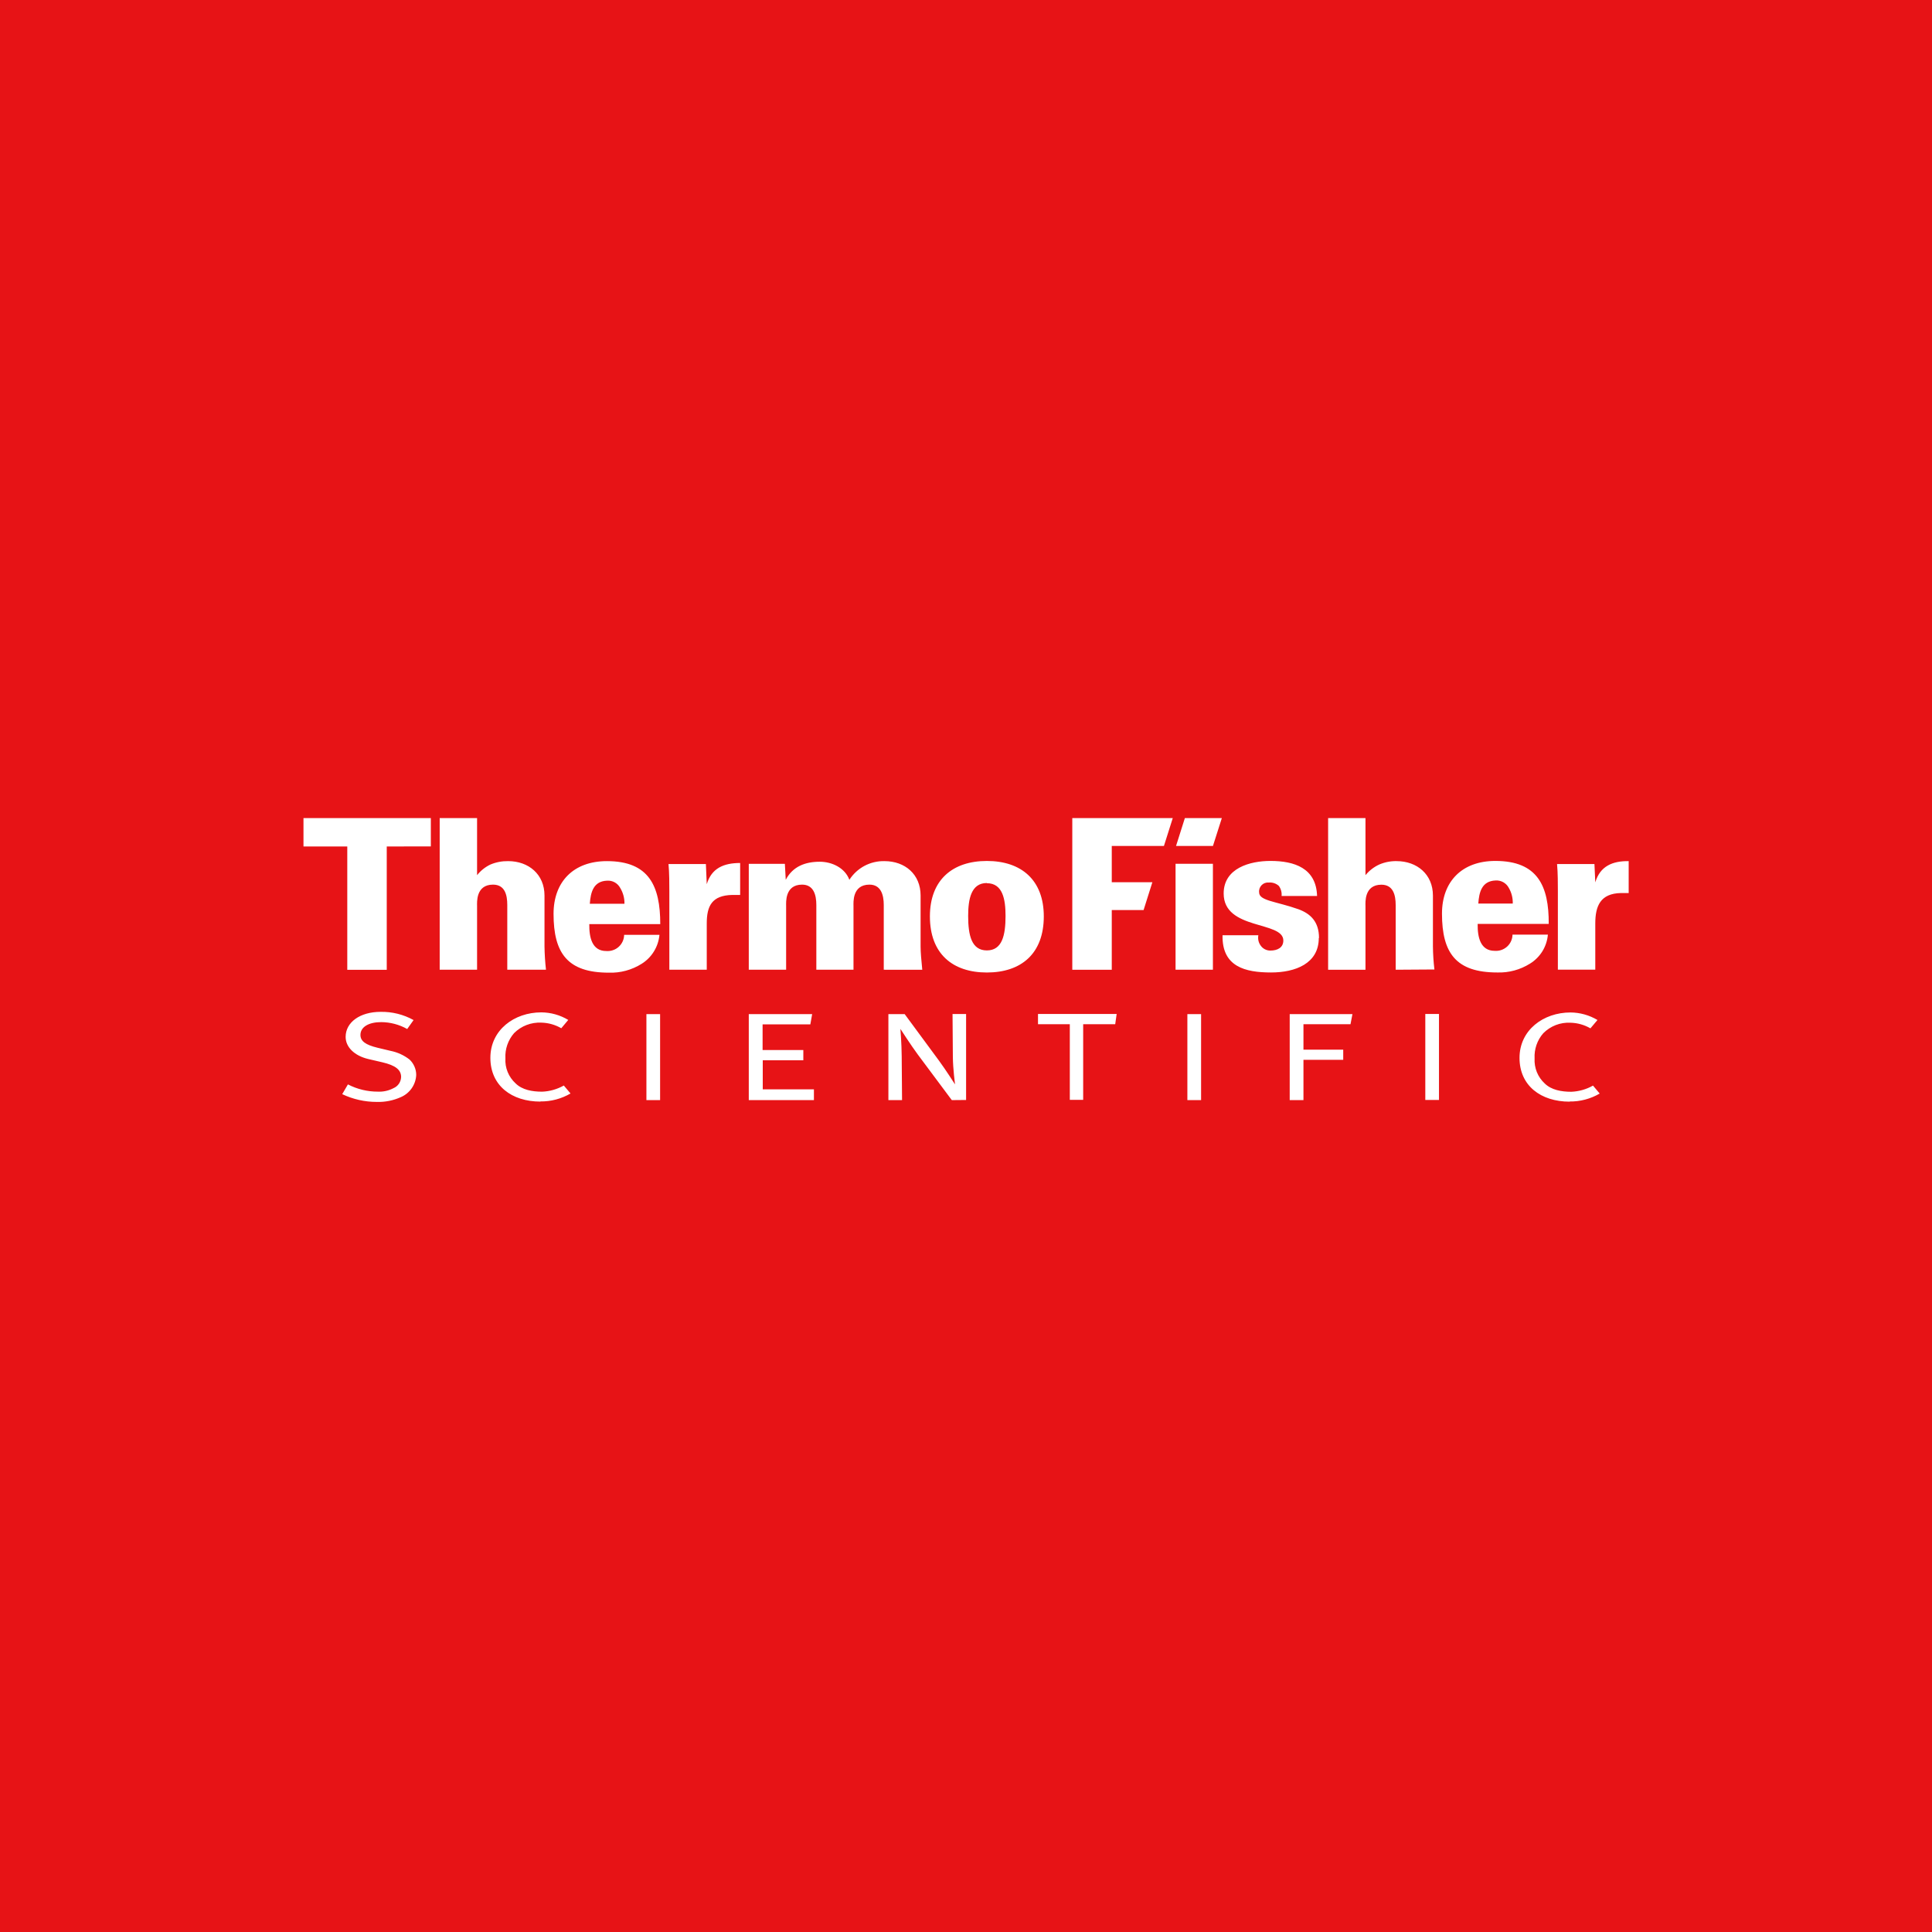
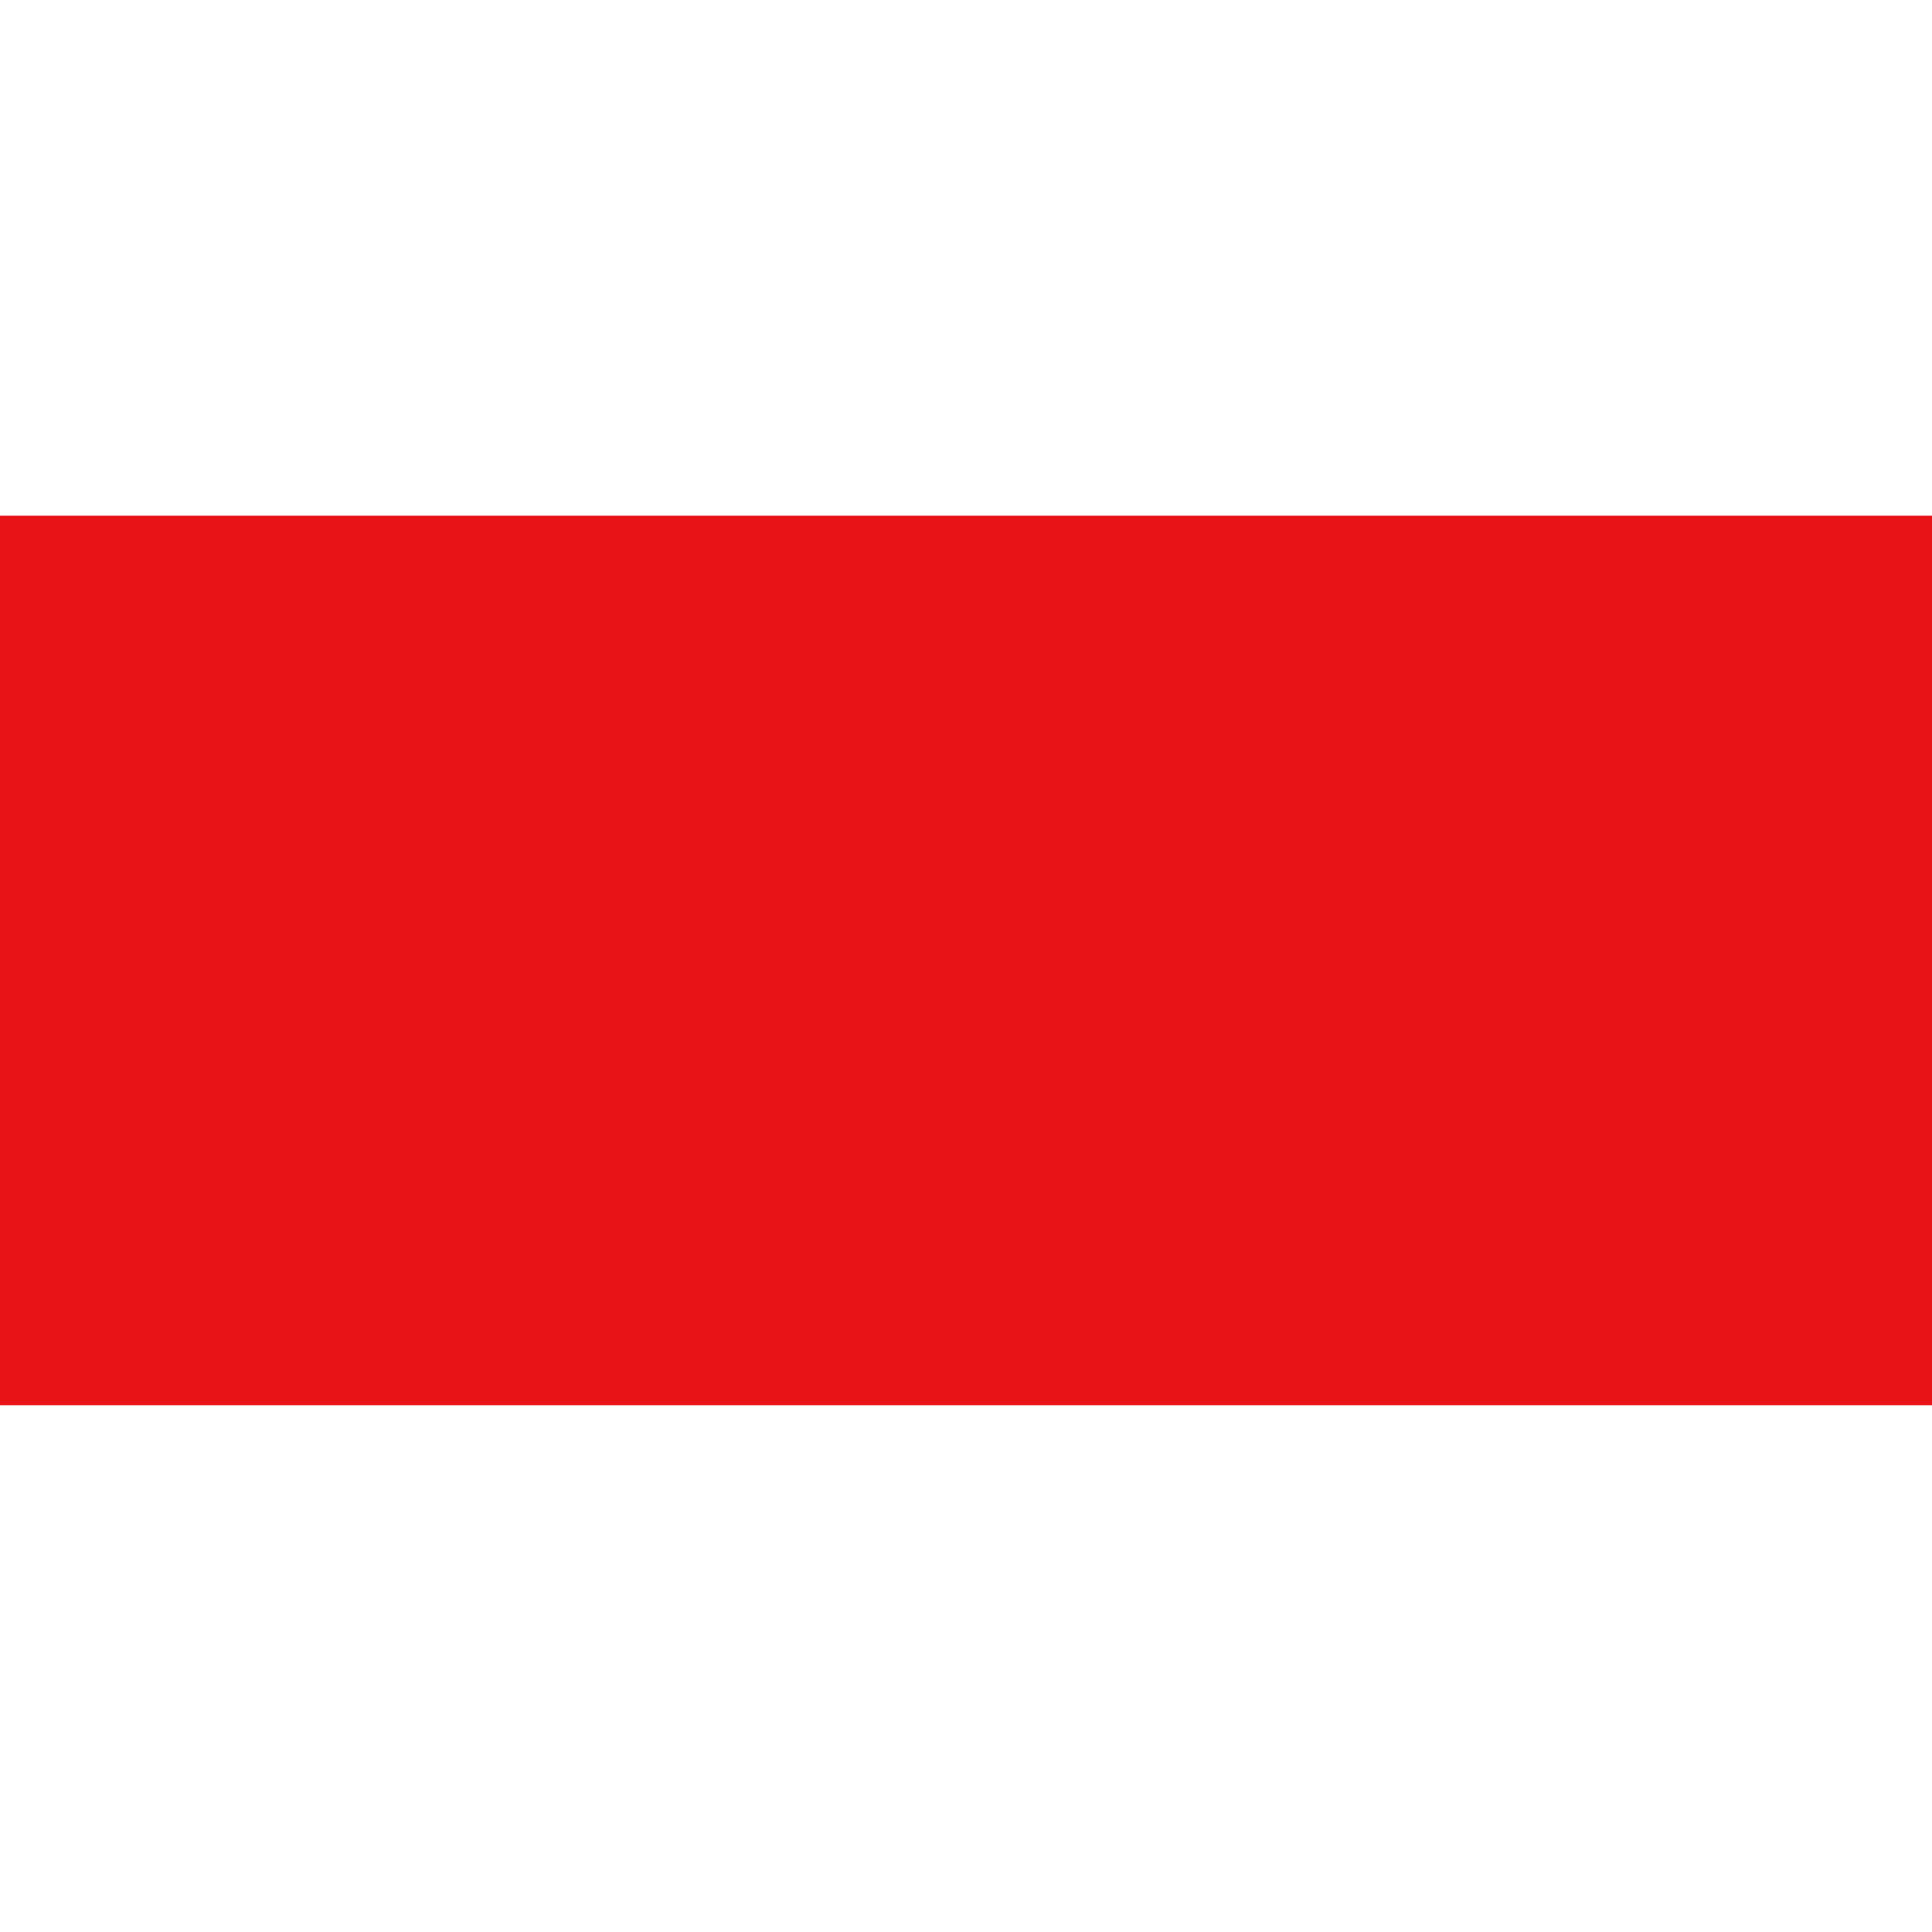
<svg xmlns="http://www.w3.org/2000/svg" width="60" height="60" viewBox="0 0 60 60" fill="none">
-   <rect width="60" height="60" fill="#E71316" />
  <g clip-path="url(#clip0_150_649)">
    <path d="M0 16.015H60V43.641H0V16.015Z" fill="#E71316" />
-     <path d="M13.38 26.286V25.407H9.425V26.288H10.785V30.119H12.011V26.288L13.38 26.286ZM28.642 30.117C28.61 29.804 28.59 29.562 28.59 29.399V27.812C28.59 27.153 28.107 26.743 27.468 26.743C27.252 26.738 27.038 26.789 26.847 26.89C26.656 26.992 26.495 27.141 26.378 27.323C26.241 26.952 25.837 26.762 25.459 26.762C25.001 26.762 24.617 26.912 24.402 27.323L24.375 26.828H23.254V30.116H24.414V28.138C24.414 28.034 24.369 27.473 24.909 27.473C25.268 27.473 25.352 27.793 25.352 28.106V30.116H26.506V28.138C26.506 28.034 26.461 27.473 27.001 27.473C27.36 27.473 27.446 27.793 27.446 28.106V30.116L28.642 30.117ZM22.986 27.798V26.801C22.483 26.801 22.098 26.958 21.949 27.46L21.922 26.833H20.761C20.787 27.101 20.787 27.46 20.787 27.676V30.116H21.949V28.68C21.949 28.138 22.105 27.806 22.745 27.793H22.986M30.648 26.738C29.577 26.738 28.879 27.331 28.879 28.459C28.879 29.621 29.585 30.202 30.648 30.202C31.71 30.202 32.416 29.621 32.416 28.459C32.416 27.331 31.718 26.738 30.648 26.738ZM30.648 27.429C31.142 27.429 31.228 27.931 31.228 28.446C31.228 29.047 31.123 29.516 30.648 29.516C30.172 29.516 30.067 29.047 30.067 28.446C30.067 27.924 30.158 27.423 30.648 27.423V27.429ZM16.956 30.116C16.929 29.877 16.914 29.637 16.91 29.398V27.812C16.91 27.153 16.416 26.743 15.782 26.743C15.594 26.74 15.407 26.775 15.234 26.847C15.071 26.924 14.928 27.038 14.816 27.179V25.407H13.655V30.116H14.816V28.138C14.816 28.034 14.771 27.473 15.31 27.473C15.681 27.473 15.754 27.793 15.754 28.106V30.116H16.956ZM20.505 28.699C20.505 27.519 20.159 26.743 18.848 26.743C17.811 26.743 17.191 27.382 17.191 28.38C17.191 29.606 17.628 30.207 18.906 30.207C19.266 30.22 19.62 30.124 19.925 29.933C20.081 29.836 20.212 29.704 20.308 29.548C20.405 29.391 20.463 29.215 20.48 29.032H19.383C19.382 29.102 19.367 29.171 19.338 29.235C19.309 29.299 19.267 29.356 19.215 29.404C19.163 29.451 19.102 29.487 19.035 29.509C18.969 29.532 18.898 29.54 18.828 29.535C18.385 29.535 18.295 29.111 18.301 28.699H20.505ZM19.393 28.067H18.317C18.343 27.721 18.421 27.368 18.851 27.35C18.934 27.344 19.017 27.362 19.09 27.402C19.163 27.443 19.223 27.503 19.262 27.577C19.352 27.726 19.398 27.898 19.393 28.072V28.067Z" fill="white" />
-     <path d="M50.58 27.74V26.743C50.078 26.736 49.692 26.899 49.543 27.402L49.517 26.833H48.356C48.381 27.101 48.381 27.46 48.381 27.675V30.114H49.543V28.68C49.543 28.138 49.7 27.748 50.339 27.734H50.586M44.547 30.108C44.519 29.87 44.503 29.631 44.501 29.391V27.813C44.501 27.153 44.006 26.743 43.373 26.743C43.189 26.739 43.006 26.775 42.837 26.847C42.67 26.923 42.523 27.037 42.406 27.179V25.407H41.246V30.117H42.406V28.139C42.406 28.036 42.36 27.475 42.9 27.475C43.265 27.475 43.344 27.793 43.344 28.107V30.116L44.547 30.108ZM40.963 29.131C40.963 28.621 40.696 28.374 40.324 28.237C39.626 27.99 39.103 27.976 39.103 27.714C39.098 27.673 39.103 27.632 39.116 27.593C39.13 27.554 39.152 27.519 39.181 27.489C39.209 27.46 39.245 27.437 39.283 27.423C39.322 27.409 39.363 27.404 39.404 27.408C39.461 27.403 39.517 27.41 39.571 27.428C39.624 27.446 39.674 27.475 39.716 27.513C39.781 27.603 39.812 27.714 39.801 27.826H40.903C40.877 26.96 40.199 26.737 39.455 26.737C38.822 26.737 38.002 26.958 38.002 27.748C38.002 28.896 39.855 28.595 39.855 29.208C39.855 29.425 39.679 29.521 39.45 29.521C39.391 29.521 39.333 29.507 39.281 29.48C39.229 29.453 39.184 29.414 39.151 29.365C39.118 29.32 39.094 29.268 39.082 29.213C39.07 29.158 39.069 29.101 39.079 29.045H37.967C37.947 30.024 38.672 30.201 39.474 30.201C40.225 30.201 40.956 29.926 40.956 29.131M48.097 28.693C48.104 27.513 47.752 26.737 46.44 26.737C45.403 26.737 44.782 27.376 44.782 28.374C44.782 29.6 45.22 30.201 46.499 30.201C46.858 30.213 47.212 30.117 47.516 29.926C47.672 29.83 47.804 29.698 47.901 29.542C47.997 29.385 48.055 29.209 48.071 29.026H46.972C46.971 29.096 46.956 29.165 46.927 29.229C46.898 29.293 46.857 29.35 46.805 29.397C46.753 29.444 46.692 29.48 46.625 29.503C46.559 29.526 46.489 29.534 46.419 29.529C45.975 29.529 45.884 29.105 45.89 28.693H48.097ZM46.985 28.06H45.91C45.935 27.714 46.013 27.362 46.445 27.344C46.528 27.338 46.611 27.357 46.684 27.397C46.757 27.438 46.817 27.498 46.856 27.572C46.944 27.722 46.986 27.893 46.98 28.067L46.985 28.06ZM37.668 26.825H36.508V30.116H37.668V26.825ZM36.147 26.272L36.421 25.407H33.301V30.117H34.527V28.263H35.515L35.788 27.398H34.527V26.272H36.147ZM37.669 26.272L37.945 25.407H36.797L36.523 26.272H37.669Z" fill="white" />
-     <path d="M20.075 31.495H20.5V34.165H20.075V31.495ZM48.746 34.213C47.855 34.213 47.19 33.719 47.19 32.854C47.19 31.989 47.931 31.443 48.773 31.443C49.068 31.445 49.357 31.526 49.611 31.677L49.392 31.936C49.204 31.827 48.991 31.767 48.774 31.762C48.618 31.753 48.462 31.778 48.316 31.834C48.17 31.891 48.038 31.977 47.928 32.088C47.739 32.303 47.643 32.584 47.658 32.87C47.65 33.015 47.674 33.16 47.728 33.295C47.783 33.43 47.867 33.551 47.974 33.649C48.178 33.85 48.491 33.906 48.798 33.906C49.035 33.896 49.266 33.831 49.472 33.714L49.68 33.961C49.396 34.127 49.071 34.213 48.742 34.208M44.264 31.49H44.689V34.16H44.264V31.49ZM34.634 31.808H33.639V34.157H33.224V31.808H32.236V31.49H34.679L34.634 31.808ZM12.454 34.07C12.218 34.177 11.961 34.229 11.702 34.221C11.33 34.222 10.963 34.139 10.628 33.98L10.805 33.677C11.092 33.826 11.412 33.903 11.736 33.902C11.905 33.91 12.073 33.872 12.222 33.793C12.29 33.764 12.348 33.716 12.39 33.655C12.431 33.594 12.454 33.522 12.457 33.448C12.457 33.225 12.285 33.086 11.872 32.99L11.438 32.889C11.006 32.787 10.734 32.518 10.734 32.202C10.734 31.747 11.181 31.424 11.819 31.424C12.177 31.417 12.531 31.505 12.844 31.679L12.646 31.957C12.399 31.818 12.12 31.744 11.836 31.743C11.457 31.743 11.194 31.89 11.194 32.141C11.194 32.334 11.354 32.449 11.726 32.539L12.128 32.635C12.343 32.678 12.546 32.77 12.719 32.905C12.784 32.966 12.835 33.04 12.871 33.122C12.907 33.204 12.926 33.292 12.926 33.382C12.92 33.529 12.872 33.672 12.789 33.793C12.705 33.915 12.589 34.011 12.454 34.07ZM29.559 34.165L28.498 32.742C28.3 32.475 27.963 31.953 27.963 31.953C27.963 31.953 28 32.404 28.003 32.8L28.014 34.165H27.59V31.495H28.096L29.165 32.945C29.373 33.228 29.659 33.677 29.659 33.677C29.659 33.677 29.595 33.183 29.592 32.832L29.582 31.491H30.003V34.161L29.559 34.165ZM36.875 31.495H37.301V34.165H36.875V31.495ZM41.941 31.808H40.48V32.599H41.715V32.913H40.48V34.165H40.053V31.495H42.001L41.941 31.808ZM23.254 34.165V31.495H25.222L25.166 31.813H23.683V32.609H24.948V32.928H23.688V33.83H25.277V34.165H23.254ZM16.783 34.211C15.893 34.211 15.229 33.717 15.229 32.852C15.229 31.986 15.97 31.44 16.81 31.44C17.106 31.442 17.395 31.523 17.648 31.675L17.431 31.933C17.243 31.824 17.03 31.764 16.813 31.759C16.657 31.751 16.5 31.776 16.354 31.832C16.208 31.888 16.076 31.974 15.965 32.085C15.777 32.301 15.68 32.582 15.696 32.868C15.687 33.013 15.711 33.158 15.766 33.293C15.821 33.428 15.906 33.548 16.013 33.646C16.217 33.848 16.529 33.903 16.835 33.903C17.072 33.894 17.303 33.828 17.51 33.712L17.718 33.959C17.433 34.125 17.109 34.211 16.779 34.206" fill="white" />
  </g>
  <defs>
    <clipPath id="clip0_150_649">
      <rect width="60" height="27.656" fill="white" transform="translate(0 16)" />
    </clipPath>
  </defs>
</svg>